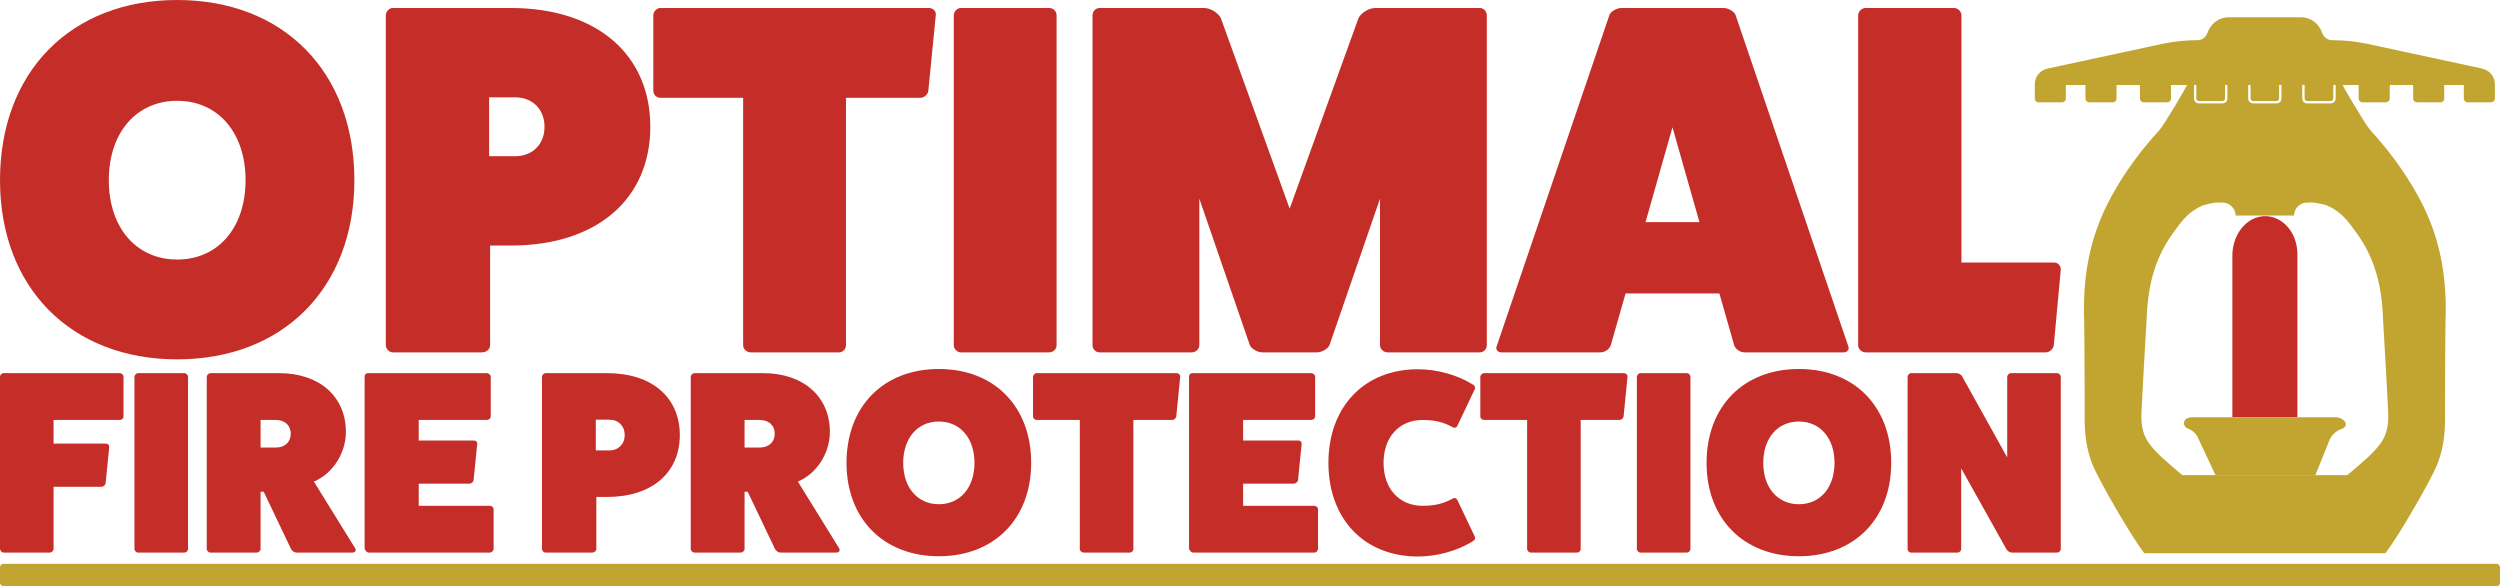
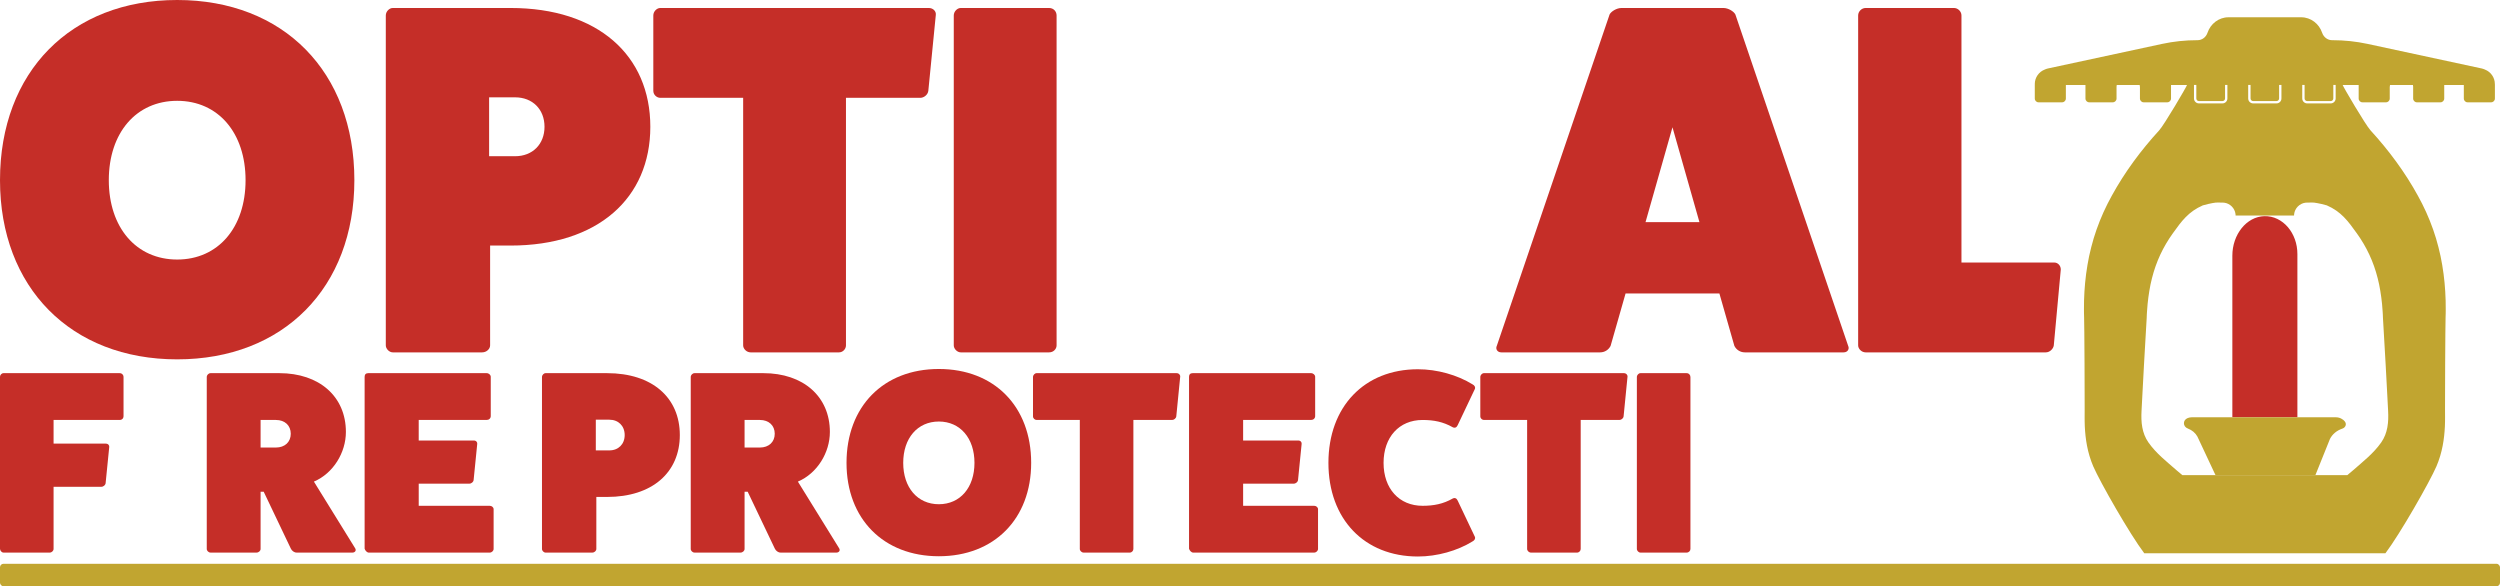
<svg xmlns="http://www.w3.org/2000/svg" id="Layer_2" viewBox="0 0 1182.899 277.392">
  <defs>
    <style>.cls-1{fill:#c1a530;}.cls-2{fill:#c52e28;}</style>
  </defs>
  <g id="Layer_2-2">
    <rect class="cls-1" y="266.754" width="1182.899" height="10.638" rx="1.658" ry="1.658" />
    <g>
      <path class="cls-2" d="M83.836,170.033C33.535,170.033,0,136.026,0,85.252,0,34.007,33.535,0,83.836,0s83.836,34.007,83.836,85.252c0,50.774-33.535,84.78-83.836,84.78Zm0-122.329c-19.364,0-32.354,15.114-32.354,37.548s12.989,37.549,32.354,37.549,32.354-15.114,32.354-37.549-12.989-37.548-32.354-37.548Z" />
      <path class="cls-2" d="M241.584,3.779c41.328,0,66.124,22.434,66.124,56.205s-24.796,56.205-66.124,56.205h-9.682v47.231c0,1.653-1.653,3.306-3.779,3.306h-42.271c-1.653,0-3.306-1.653-3.306-3.306V7.321c0-1.889,1.653-3.542,3.306-3.542h55.732Zm2.126,70.138c8.266,0,13.933-5.668,13.933-13.933s-5.667-13.933-13.933-13.933h-12.28v27.867h12.28Z" />
      <path class="cls-2" d="M439.481,3.779c2.125,0,3.542,1.653,3.306,3.306l-3.542,35.896c-.236,1.889-2.126,3.306-3.779,3.306h-35.187v117.133c0,1.653-1.418,3.306-3.307,3.306h-41.8c-1.888,0-3.542-1.653-3.542-3.306V46.287h-39.201c-1.654,0-3.307-1.417-3.307-3.306V7.321c0-1.889,1.653-3.542,3.307-3.542h127.052Z" />
      <path class="cls-2" d="M496.392,3.779c2.126,0,3.542,1.653,3.542,3.542V163.42c0,1.653-1.417,3.306-3.542,3.306h-41.8c-1.653,0-3.306-1.653-3.306-3.306V7.321c0-1.889,1.653-3.542,3.306-3.542h41.8Z" />
-       <path class="cls-2" d="M700.195,3.779c1.888,0,3.306,1.653,3.306,3.542V163.42c0,1.653-1.418,3.306-3.306,3.306h-43.689c-1.889,0-3.542-1.653-3.542-3.306V93.99l-23.852,69.194c-.709,1.889-3.779,3.542-5.905,3.542h-25.977c-2.125,0-5.195-1.653-5.904-3.542l-23.852-69.194v69.429c0,1.653-1.653,3.306-3.542,3.306h-43.689c-1.889,0-3.306-1.653-3.306-3.306V7.321c0-1.889,1.417-3.542,3.306-3.542h49.356c3.071,0,6.613,2.125,8.029,4.723l32.59,90.212,32.589-90.212c1.418-2.598,4.96-4.723,8.029-4.723h49.357Z" />
      <path class="cls-2" d="M874.477,163.656c.708,1.417-.236,3.07-2.126,3.07h-46.758c-2.126,0-4.015-1.181-4.959-3.07l-7.085-24.796h-44.398l-7.085,24.796c-.945,1.889-2.833,3.07-4.959,3.07h-46.758c-1.889,0-2.834-1.653-2.126-3.07L761.595,6.849c.708-1.417,3.306-3.07,5.668-3.07h48.175c2.362,0,4.96,1.653,5.668,3.07l53.371,156.807Zm-83.127-103.436l-12.752,44.87h25.505l-12.753-44.87Z" />
      <path class="cls-2" d="M972.008,124.218c1.653,0,3.071,1.417,3.071,3.306l-3.306,35.896c-.236,1.653-1.889,3.306-3.779,3.306h-85.252c-1.889,0-3.542-1.653-3.542-3.306V7.321c0-1.889,1.653-3.542,3.542-3.542h41.8c1.889,0,3.542,1.653,3.542,3.542V124.218h43.924Z" />
    </g>
    <g>
      <path class="cls-2" d="M56.606,176.56c1.107,0,1.845,.861,1.845,1.723v18.582c0,1.107-.739,1.845-1.845,1.845H25.349v11.198h24.735c1.108,0,1.722,.862,1.6,1.6l-1.723,17.228c-.123,.738-.985,1.6-2.092,1.6H25.349v29.41c0,.861-.861,1.723-1.845,1.723H1.722c-.985,0-1.722-.985-1.722-1.846v-81.34c0-.862,.738-1.723,1.722-1.723H56.606Z" />
-       <path class="cls-2" d="M87.123,176.56c1.108,0,1.845,.861,1.845,1.845v81.341c0,.861-.738,1.723-1.845,1.723h-21.781c-.861,0-1.722-.862-1.722-1.723v-81.341c0-.985,.861-1.845,1.722-1.845h21.781Z" />
      <path class="cls-2" d="M168.093,259.5c.616,1.107-.245,1.969-1.353,1.969h-26.334c-1.231,0-2.339-.862-2.831-1.969l-12.798-26.826h-1.477v27.072c0,.861-.861,1.723-1.969,1.723h-21.658c-.985,0-1.845-.862-1.845-1.723v-81.341c0-.985,.861-1.845,1.845-1.845h32.487c18.951,0,31.502,11.075,31.502,27.811,0,9.722-5.907,19.566-15.136,23.504l19.566,31.625Zm-37.531-47.746c4.183,0,7.013-2.584,7.013-6.522s-2.83-6.522-7.013-6.522h-7.261v13.044h7.261Z" />
      <path class="cls-2" d="M231.713,239.319c.985,0,1.845,.738,1.845,1.599v18.828c0,.861-.861,1.723-1.845,1.723h-57.221c-.861,0-1.722-.985-1.969-1.846v-81.34c0-1.107,.616-1.723,1.723-1.723h55.99c1.108,0,1.969,.861,1.969,1.723v18.582c0,1.107-.861,1.845-1.969,1.845h-32.118v9.721h26.088c1.108,0,1.723,.862,1.6,1.6l-1.723,17.228c-.122,.738-.985,1.6-2.091,1.6h-23.873v10.46h33.595Z" />
      <path class="cls-2" d="M287.207,176.56c21.535,0,34.456,11.69,34.456,29.287s-12.921,29.287-34.456,29.287h-5.046v24.611c0,.861-.861,1.723-1.969,1.723h-22.027c-.861,0-1.722-.862-1.722-1.723v-81.341c0-.985,.861-1.845,1.722-1.845h29.041Zm1.108,36.548c4.307,0,7.26-2.953,7.26-7.261s-2.953-7.261-7.26-7.261h-6.399v14.521h6.399Z" />
      <path class="cls-2" d="M397.094,259.5c.616,1.107-.245,1.969-1.353,1.969h-26.334c-1.231,0-2.339-.862-2.831-1.969l-12.798-26.826h-1.477v27.072c0,.861-.861,1.723-1.969,1.723h-21.658c-.985,0-1.845-.862-1.845-1.723v-81.341c0-.985,.861-1.845,1.845-1.845h32.487c18.951,0,31.502,11.075,31.502,27.811,0,9.722-5.907,19.566-15.136,23.504l19.566,31.625Zm-37.531-47.746c4.183,0,7.013-2.584,7.013-6.522s-2.83-6.522-7.013-6.522h-7.261v13.044h7.261Z" />
      <path class="cls-2" d="M444.223,263.192c-26.21,0-43.685-17.72-43.685-44.177,0-26.703,17.475-44.424,43.685-44.424s43.686,17.72,43.686,44.424c0,26.457-17.475,44.177-43.686,44.177Zm0-63.743c-10.09,0-16.858,7.876-16.858,19.566s6.768,19.566,16.858,19.566,16.859-7.876,16.859-19.566-6.768-19.566-16.859-19.566Z" />
      <path class="cls-2" d="M556.696,176.56c1.108,0,1.845,.861,1.723,1.723l-1.847,18.705c-.122,.985-1.107,1.723-1.969,1.723h-18.334v61.036c0,.861-.739,1.723-1.723,1.723h-21.781c-.985,0-1.845-.862-1.845-1.723v-61.036h-20.427c-.862,0-1.723-.738-1.723-1.723v-18.582c0-.985,.861-1.845,1.723-1.845h66.204Z" />
      <path class="cls-2" d="M621.791,239.319c.985,0,1.847,.738,1.847,1.599v18.828c0,.861-.862,1.723-1.847,1.723h-57.22c-.862,0-1.723-.985-1.969-1.846v-81.34c0-1.107,.614-1.723,1.722-1.723h55.99c1.108,0,1.969,.861,1.969,1.723v18.582c0,1.107-.861,1.845-1.969,1.845h-32.117v9.721h26.088c1.107,0,1.722,.862,1.599,1.6l-1.722,17.228c-.123,.738-.985,1.6-2.092,1.6h-23.872v10.46h33.593Z" />
      <path class="cls-2" d="M697.838,253.963c.37,.861-.122,1.722-1.107,2.214-7.138,4.43-16.736,7.138-25.842,7.138-25.349,0-42.331-17.72-42.331-44.3s16.982-44.3,42.331-44.3c9.107,0,18.705,2.707,25.842,7.137,.985,.492,1.477,1.354,1.107,2.216l-8.121,17.105c-.492,1.108-1.353,1.477-2.338,.985-4.553-2.584-8.983-3.446-14.274-3.446-11.076,0-18.459,8.122-18.459,20.305s7.383,20.304,18.459,20.304c5.291,0,9.721-.862,14.274-3.446,.985-.492,1.845-.123,2.338,.985l8.121,17.105Z" />
      <path class="cls-2" d="M768.347,176.56c1.108,0,1.845,.861,1.723,1.723l-1.847,18.705c-.122,.985-1.107,1.723-1.969,1.723h-18.334v61.036c0,.861-.739,1.723-1.723,1.723h-21.781c-.985,0-1.845-.862-1.845-1.723v-61.036h-20.427c-.862,0-1.723-.738-1.723-1.723v-18.582c0-.985,.861-1.845,1.723-1.845h66.204Z" />
      <path class="cls-2" d="M798.003,176.56c1.108,0,1.845,.861,1.845,1.845v81.341c0,.861-.738,1.723-1.845,1.723h-21.781c-.861,0-1.722-.862-1.722-1.723v-81.341c0-.985,.861-1.845,1.722-1.845h21.781Z" />
-       <path class="cls-2" d="M851.163,263.192c-26.211,0-43.685-17.72-43.685-44.177,0-26.703,17.473-44.424,43.685-44.424s43.685,17.72,43.685,44.424c0,26.457-17.473,44.177-43.685,44.177Zm0-63.743c-10.091,0-16.859,7.876-16.859,19.566s6.768,19.566,16.859,19.566,16.859-7.876,16.859-19.566-6.769-19.566-16.859-19.566Z" />
-       <path class="cls-2" d="M973.233,176.56c1.107,0,1.845,.861,1.845,1.845v81.341c0,.861-.739,1.723-1.845,1.723h-21.289c-.861,0-1.969-.615-2.584-1.599l-21.411-38.271v38.148c0,.861-.739,1.723-1.847,1.723h-21.78c-.985,0-1.723-.862-1.723-1.723v-81.341c0-.985,.739-1.845,1.723-1.845h21.288c1.108,0,2.339,.616,2.831,1.6l21.288,38.27v-38.025c0-.985,.862-1.845,1.723-1.845h21.781Z" />
    </g>
    <g>
      <path class="cls-1" d="M1180.467,39.777c0-3.123-1.942-5.792-4.686-6.854-.445-.206-.922-.38-1.421-.499h-.011c-.076-.021-.152-.043-.227-.054l-53.916-11.605c-5.423-1.16-10.966-1.746-16.508-1.746h-.25c-2.158,0-4.013-1.454-4.707-3.525-1.421-4.22-5.325-7.322-9.924-7.322h-34.388c-4.599,0-8.503,3.102-9.924,7.322-.694,2.071-2.549,3.525-4.707,3.525h-.25c-5.542,0-11.085,.586-16.508,1.746l-53.916,11.605c-.076,.011-.152,.033-.227,.054h-.011c-.499,.119-.976,.293-1.421,.499-2.744,1.062-4.686,3.731-4.686,6.854v.055c.001,.068,.017,.131,.019,.198-.006,.063-.019,.124-.019,.189v6.41c0,.984,.798,1.782,1.783,1.782h11.138c.984,0,1.783-.798,1.783-1.782v-6.299c.002-.036,.013-.07,.015-.106h9.256v6.406c0,.984,.798,1.782,1.783,1.782h11.139c.984,0,1.782-.798,1.782-1.782v-5.596c.046-.266,.081-.535,.098-.81h10.851c.019,.321,.066,.633,.125,.942v5.464c0,.984,.798,1.782,1.783,1.782h11.139c.984,0,1.782-.798,1.782-1.782v-6.406h7.563c-.109,.661-10.791,18.867-13.167,21.457-8.626,9.416-16.305,19.763-22.439,30.964-1.391,2.521-2.713,5.112-3.913,7.779-1.192,2.667-2.299,5.389-3.267,8.157-.983,2.759-1.813,5.573-2.529,8.387-.73,2.813-1.329,5.642-1.79,8.455-.961,5.643-1.453,11.225-1.608,16.705-.023,1.368-.06,2.737-.045,4.09l.015,2.029,.053,1.876c.062,2.499,.062,4.874,.101,7.311,.069,4.851,.092,9.694,.1,14.544l.046,14.544,.016,7.279-.016,3.637,.016,2.099c0,.738,.038,1.467,.062,2.205,.284,5.904,1.199,12.331,3.989,18.888,3.267,7.541,17.366,32.209,24.16,41.165h114.083c6.795-8.956,20.894-33.624,24.16-41.165,2.79-6.557,3.705-12.984,3.989-18.888,.024-.738,.062-1.468,.062-2.205l.016-2.099-.016-3.637,.016-7.279,.046-14.544c.008-4.85,.031-9.693,.1-14.544,.039-2.437,.039-4.812,.101-7.311l.053-1.876,.015-2.029c.016-1.353-.022-2.722-.045-4.09-.154-5.481-.647-11.062-1.608-16.705-.461-2.813-1.06-5.641-1.79-8.455-.716-2.814-1.546-5.627-2.529-8.387-.969-2.768-2.075-5.489-3.267-8.157-1.2-2.667-2.521-5.258-3.913-7.779-6.134-11.201-13.814-21.547-22.439-30.964-2.376-2.59-13.058-20.796-13.167-21.457h7.563v6.406c0,.984,.798,1.782,1.782,1.782h11.139c.984,0,1.783-.798,1.783-1.782v-5.464c.058-.309,.105-.621,.125-.942h10.851c.017,.275,.052,.544,.098,.81v5.596c0,.984,.798,1.782,1.782,1.782h11.139c.984,0,1.783-.798,1.783-1.782v-6.406h9.256c.002,.037,.013,.07,.015,.106v6.299c0,.984,.798,1.782,1.783,1.782h11.138c.985,0,1.783-.798,1.783-1.782v-6.41c0-.065-.012-.126-.019-.189,.002-.067,.018-.13,.019-.198v-.055Zm-91.133,.404h1.106v6.409c0,.677,.552,1.23,1.23,1.23h11.138c.677,0,1.23-.552,1.23-1.23v-6.409h1.106v6.409c0,1.288-1.048,2.336-2.336,2.336h-11.138c-1.288,0-2.336-1.048-2.336-2.336v-6.409Zm-25.573,0h1.106v6.409c0,.677,.552,1.23,1.23,1.23h11.057c.677,0,1.23-.552,1.23-1.23v-6.409h1.106v6.409c0,1.288-1.048,2.336-2.336,2.336h-11.057c-1.288,0-2.336-1.048-2.336-2.336v-6.409Zm-25.654,0h1.106v6.409c0,.677,.552,1.23,1.23,1.23h11.138c.677,0,1.23-.552,1.23-1.23v-6.409h1.106v6.409c0,1.288-1.048,2.336-2.336,2.336h-11.138c-1.288,0-2.336-1.048-2.336-2.336v-6.409Zm77.054,70.227c4.643,6.48,7.886,13.398,9.862,21.232,.507,1.944,.907,3.951,1.245,5.995,.353,2.037,.6,4.129,.822,6.242,.085,1.062,.2,2.115,.254,3.199l.107,1.621,.069,1.769c.101,2.375,.285,4.865,.423,7.294,.316,4.882,.592,9.763,.845,14.644l.784,14.636s.384,7.319,.384,7.326c.285,5.335-.138,10.516-3.267,14.99-3.651,5.205-8.524,8.94-13.252,13.115-.911,.801-1.856,1.583-2.81,2.357h-78.006c-.955-.775-1.899-1.556-2.81-2.357-4.728-4.174-9.601-7.91-13.252-13.115-3.129-4.473-3.552-9.655-3.267-14.99,0-.008,.384-7.326,.384-7.326l.784-14.636c.253-4.881,.53-9.761,.845-14.644,.138-2.429,.323-4.919,.423-7.294l.069-1.769,.107-1.621c.054-1.085,.17-2.138,.254-3.199,.222-2.113,.469-4.205,.822-6.242,.338-2.045,.738-4.051,1.245-5.995,1.976-7.834,5.22-14.752,9.862-21.232,4.213-5.889,7.42-10.276,14.206-13.237,.515-.225,4.556-1.162,6.111-1.315,.561-.055,2.253-.008,2.253-.008h.83c.307,.008,.668,.008,.992,.069,.668,.093,1.321,.292,1.921,.607,1.199,.615,2.199,1.623,2.783,2.845,.292,.607,.5,1.261,.569,1.929,.031,.216,.046,.461,.046,.676h27.649c0-.214,.015-.46,.046-.676,.069-.669,.277-1.323,.569-1.929,.584-1.222,1.584-2.229,2.783-2.845,.6-.315,1.253-.514,1.921-.607,.324-.061,.685-.061,.992-.069h.83s1.693-.047,2.253,.008c1.555,.153,5.596,1.09,6.111,1.315,6.786,2.961,9.993,7.348,14.206,13.237Z" />
      <path class="cls-2" d="M1087.035,197.438V120.202c0-4.955-1.707-9.432-4.464-12.682-2.845-3.338-6.808-5.361-11.158-5.242-8.495,.239-15.154,8.707-15.154,18.696v76.463h30.776Z" />
      <path class="cls-1" d="M1095.544,224.829l6.894-17.131c.568-1.133,1.382-2.139,2.38-2.972,1.003-.833,2.191-1.488,3.501-1.922,1.516-.508,2.112-2.139,1.198-3.321-.948-1.237-2.547-2.045-4.364-2.045h-68.064c-.708,0-1.377,.138-1.979,.38-1.187,.473-1.767,1.453-1.767,2.439,0,1.025,.63,2.055,1.884,2.518,1.957,.734,3.551,2.074,4.482,3.765l8.585,18.289h47.251Z" />
    </g>
  </g>
</svg>